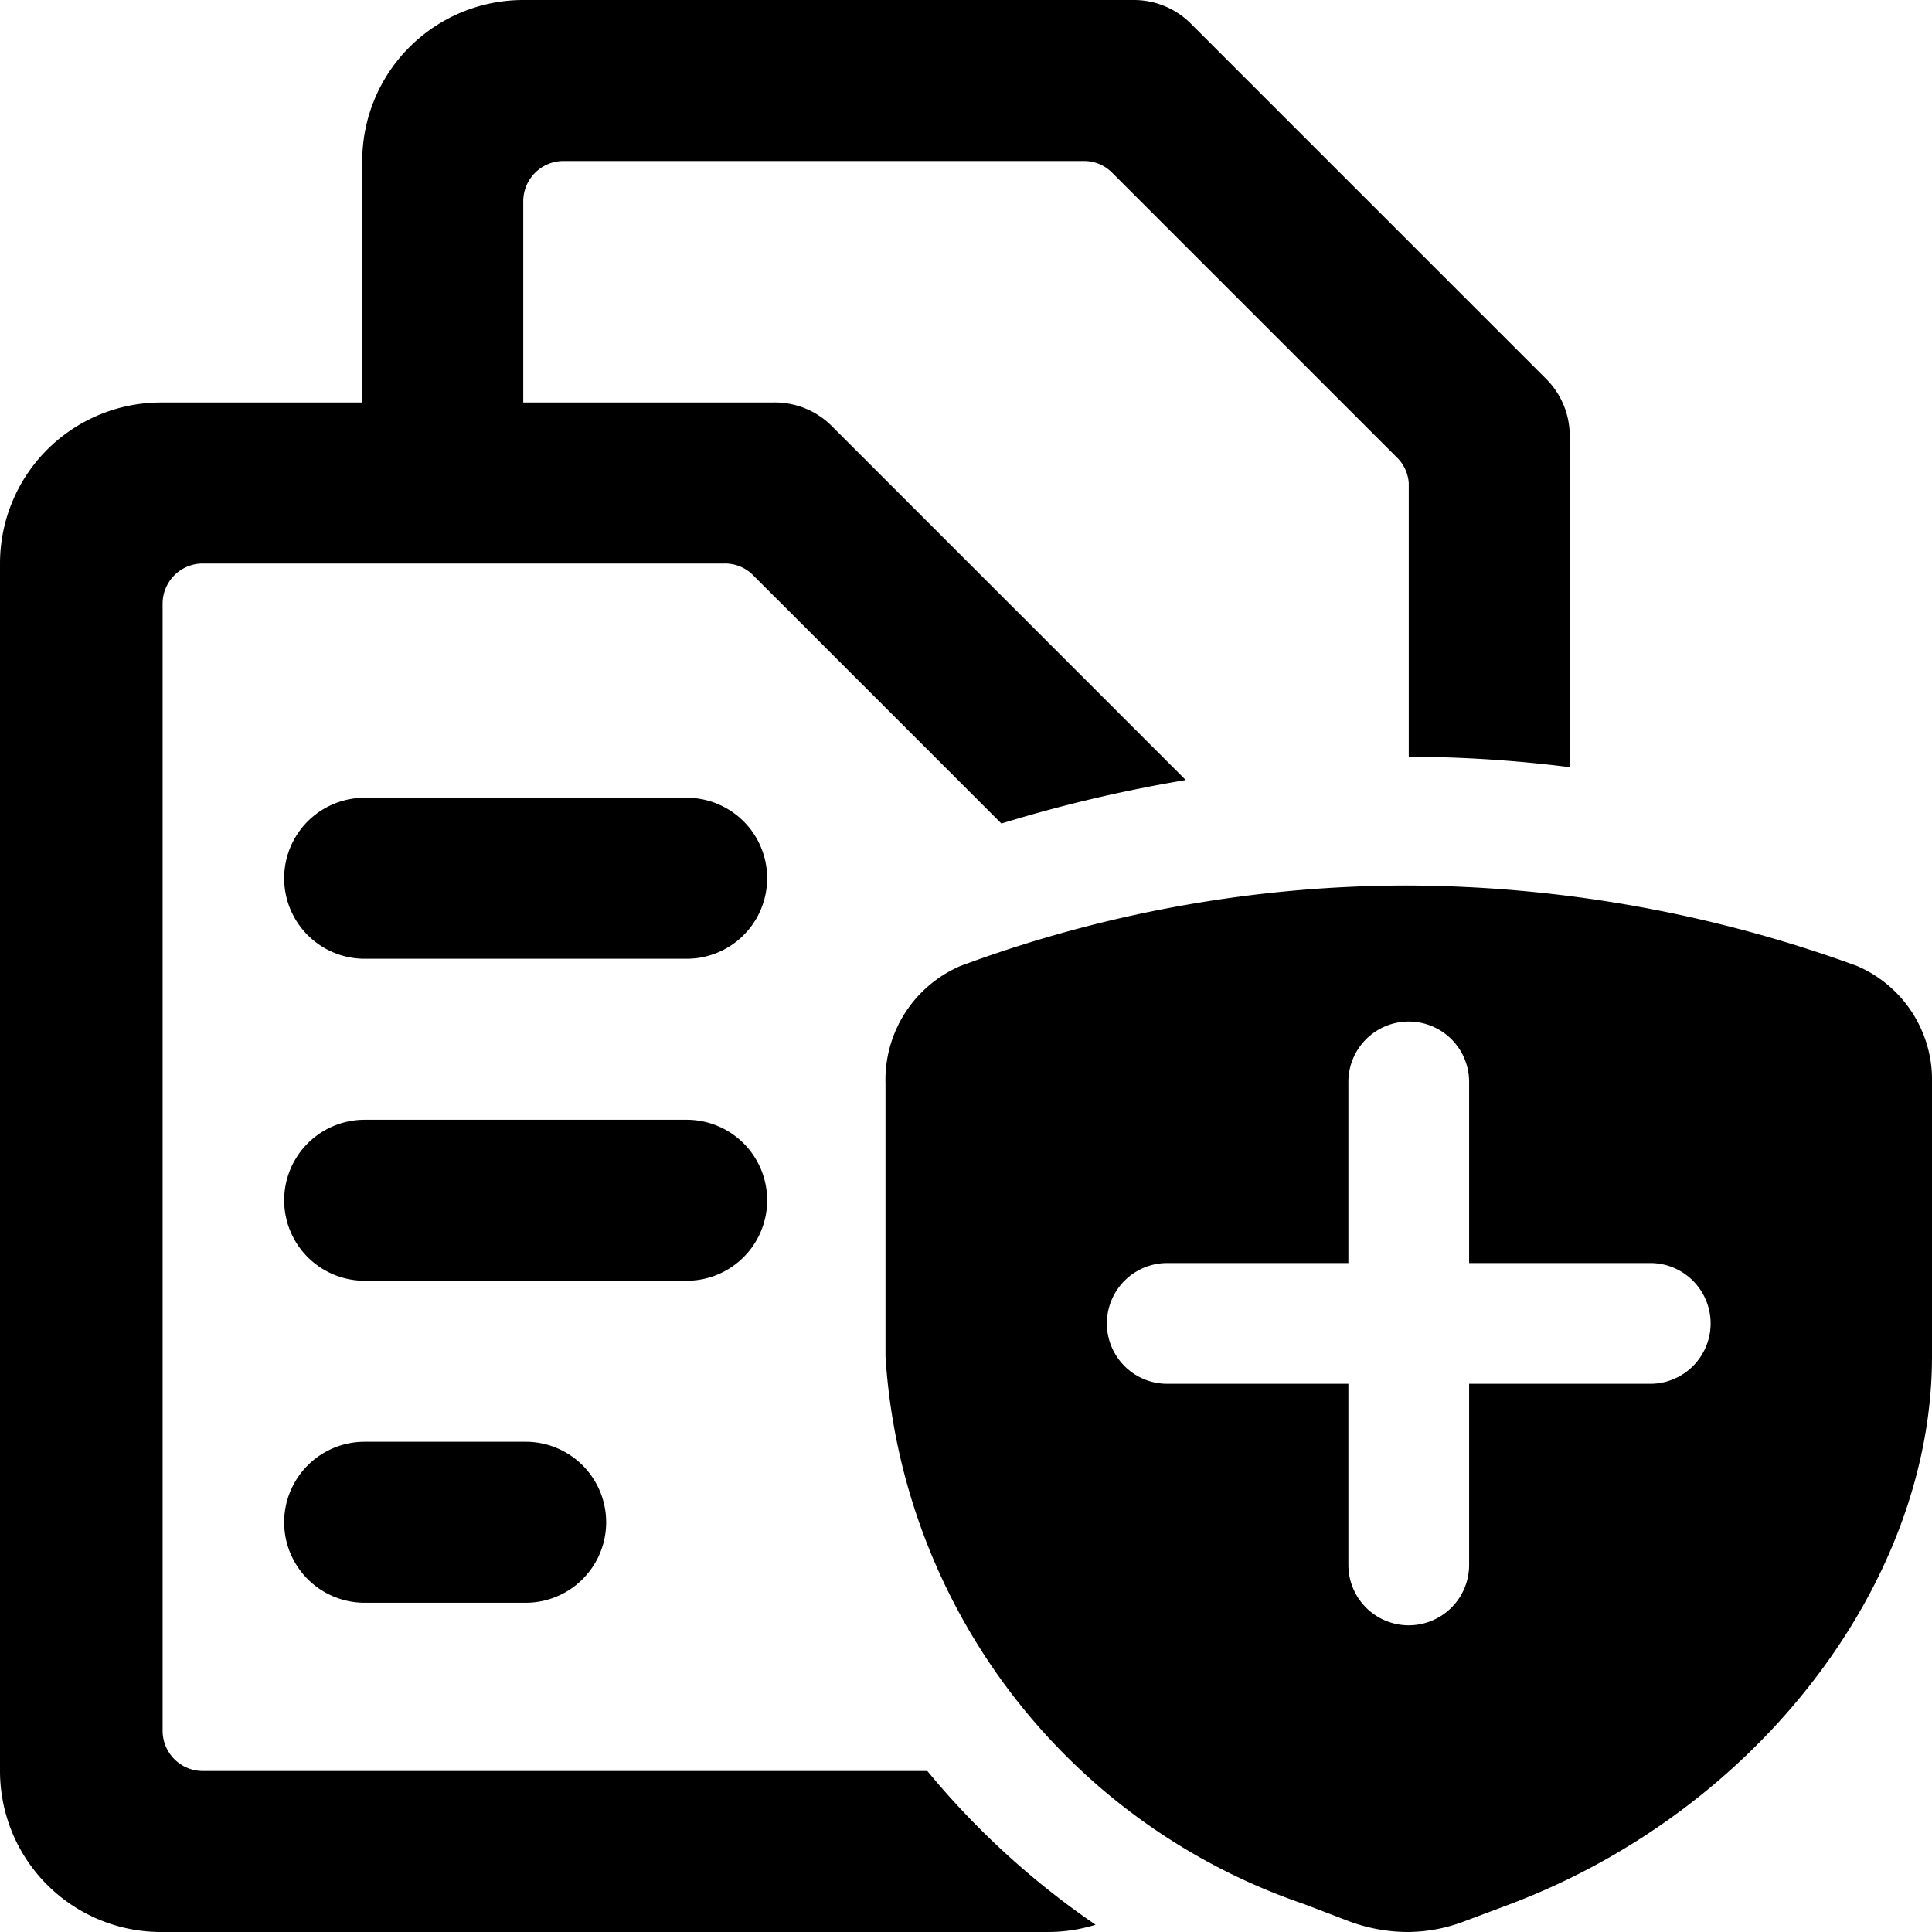
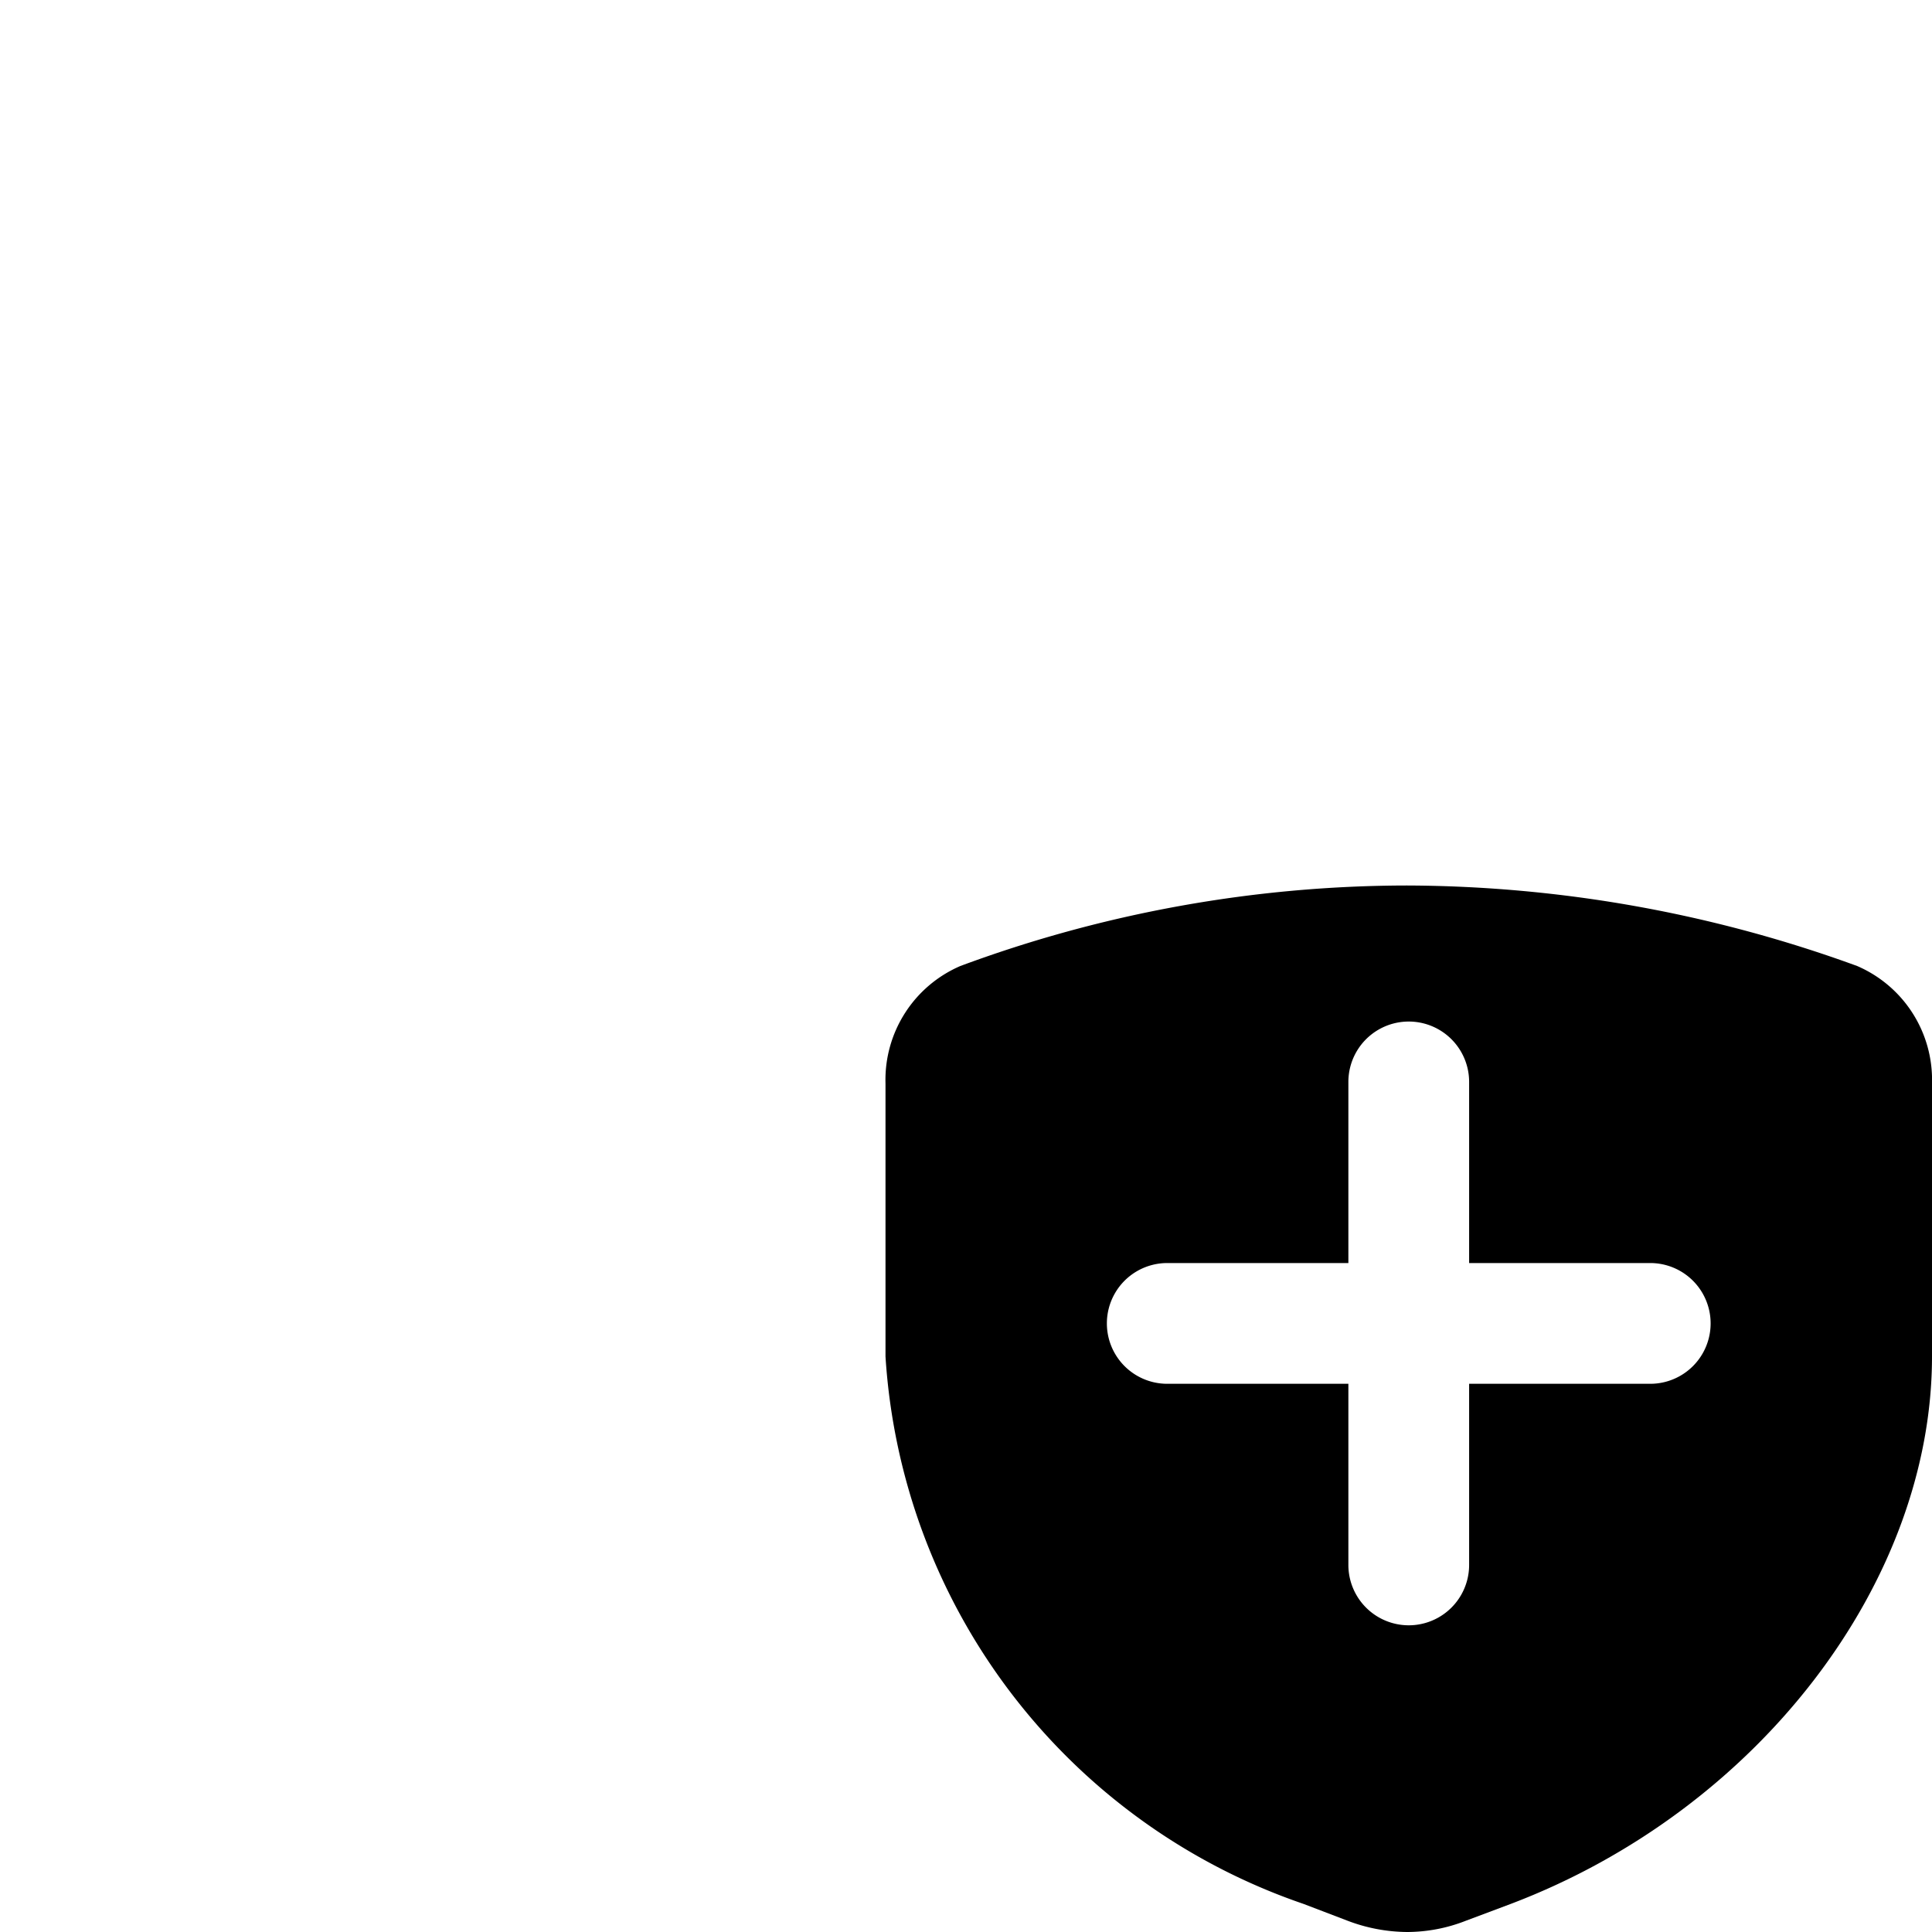
<svg xmlns="http://www.w3.org/2000/svg" viewBox="0 0 24 24">
  <g>
-     <path d="M11.52 22h-9a0.5 0.5 0 0 1 -0.5 -0.5v-14A0.5 0.5 0 0 1 2.5 7H9a0.49 0.49 0 0 1 0.36 0.15l3.08 3.08a17.72 17.72 0 0 1 2.29 -0.54l-4.4 -4.4A1 1 0 0 0 9.59 5H6.5V2.5A0.5 0.5 0 0 1 7 2h6.46a0.49 0.49 0 0 1 0.36 0.15l3.53 3.53a0.49 0.49 0 0 1 0.15 0.32v3.4a16.35 16.35 0 0 1 2 0.13V5.41a1 1 0 0 0 -0.29 -0.7L14.79 0.29a1 1 0 0 0 -0.7 -0.29H6.5a2 2 0 0 0 -2 2v3H2a2 2 0 0 0 -2 2v15a2 2 0 0 0 2 2h11a2 2 0 0 0 0.61 -0.09A10.05 10.05 0 0 1 11.52 22Z" fill="#000000" stroke-width="1" />
    <path d="M23.07 12a16.45 16.45 0 0 0 -5.59 -1 16 16 0 0 0 -5.55 1 1.54 1.54 0 0 0 -0.93 1.46v3.39a7.7 7.7 0 0 0 5.19 6.8l0.55 0.21a2.11 2.11 0 0 0 0.74 0.14 2 2 0 0 0 0.73 -0.14l0.56 -0.21c3.08 -1.17 5.23 -4 5.23 -6.8v-3.39a1.54 1.54 0 0 0 -0.93 -1.46Zm-2.57 5.19h-2.25v2.25a0.75 0.75 0 0 1 -1.5 0v-2.25H14.5a0.75 0.75 0 1 1 0 -1.5h2.25v-2.25a0.75 0.75 0 1 1 1.5 0v2.25h2.25a0.75 0.75 0 0 1 0 1.5Z" fill="#000000" stroke-width="1" />
    <g>
-       <path d="M4.53 11.91h4a1 1 0 0 0 0 -2h-4a1 1 0 1 0 0 2Z" fill="#000000" stroke-width="1" />
-       <path d="M8.53 13.91h-4a1 1 0 0 0 0 2h4a1 1 0 0 0 0 -2Z" fill="#000000" stroke-width="1" />
-       <path d="M6.53 17.91h-2a1 1 0 0 0 0 2h2a1 1 0 1 0 0 -2Z" fill="#000000" stroke-width="1" />
-     </g>
+       </g>
  </g>
</svg>